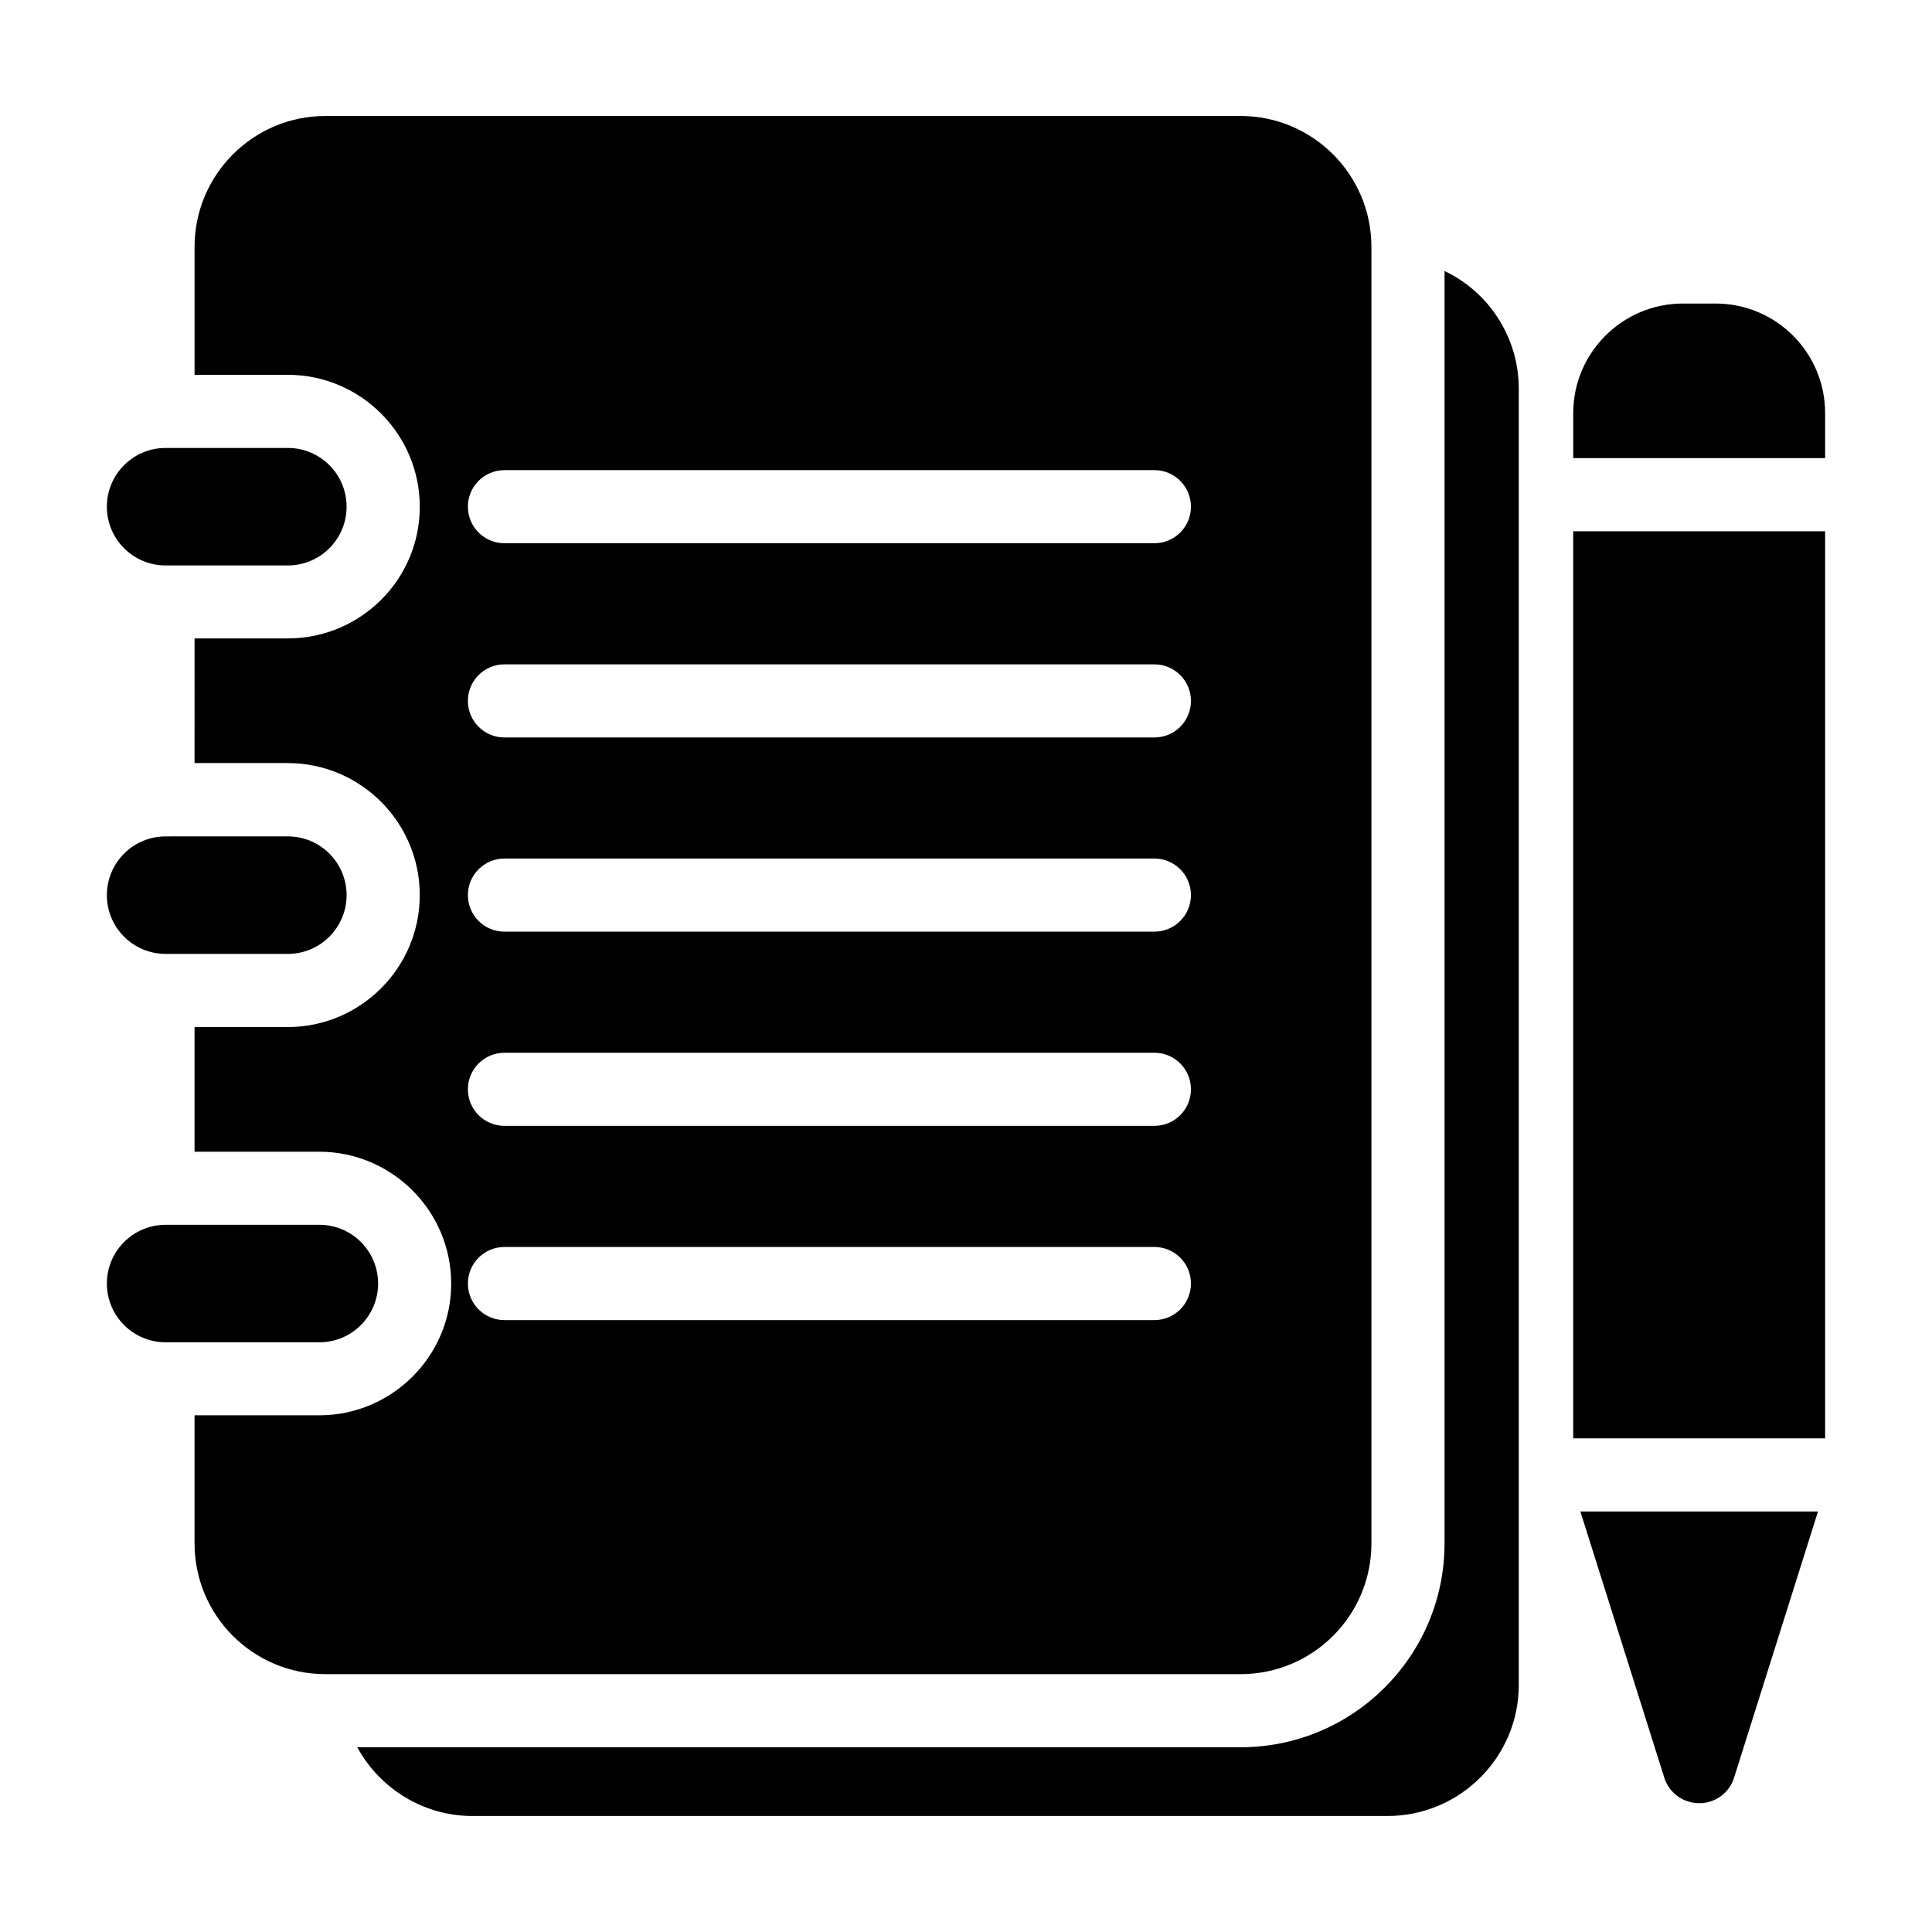
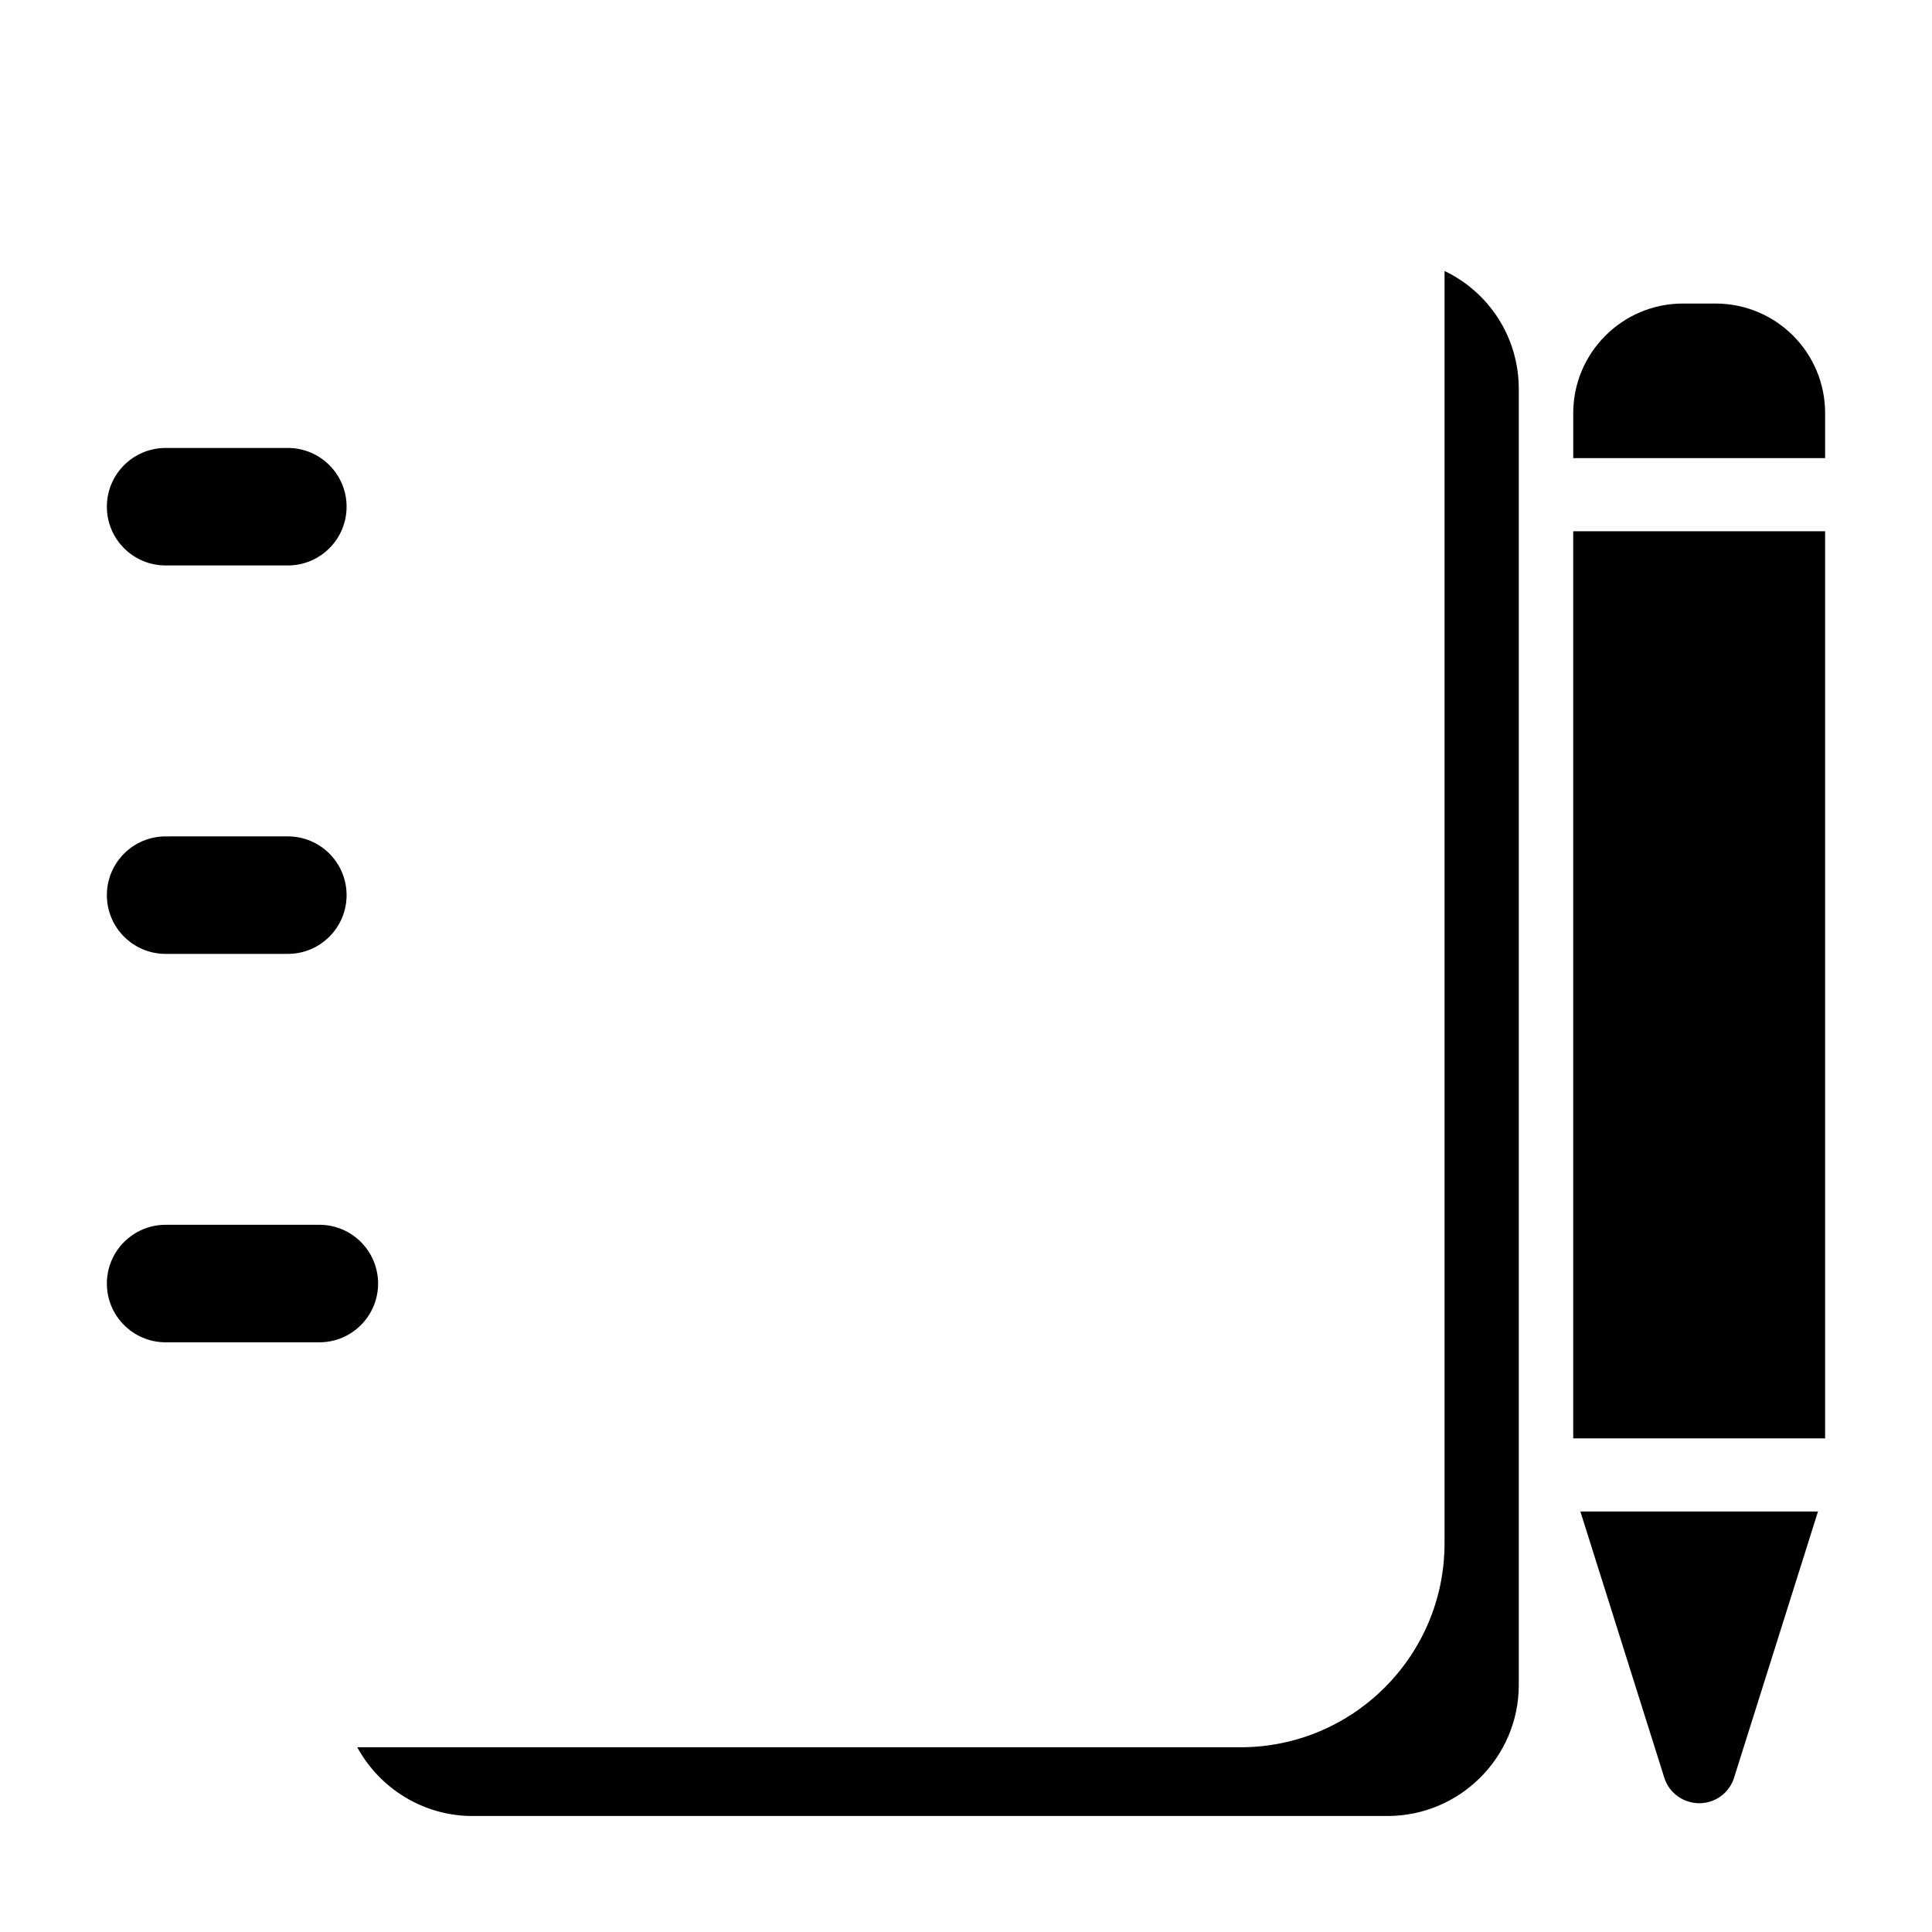
<svg xmlns="http://www.w3.org/2000/svg" fill="#000000" width="800px" height="800px" version="1.1" viewBox="144 144 512 512">
  <g>
-     <path d="m507.44 552.98v-343.56c0-19.086-15.5-34.684-34.684-34.684h-242.51c-19.184 0-34.684 15.598-34.684 34.684v33.91h24.707c19.281 0 34.977 15.695 34.977 34.977s-15.695 34.879-34.977 34.879h-24.707l-0.004 33.039h24.707c19.281 0 34.977 15.695 34.977 34.977s-15.695 34.977-34.977 34.977h-24.707v33.039h33.039c19.281 0 34.977 15.695 34.977 34.977 0 19.184-15.695 34.879-34.977 34.879h-33.039v33.91c0 19.184 15.5 34.684 34.684 34.684h242.51c19.184 0 34.688-15.504 34.688-34.684zm-57.516-59.141h-172.24c-5.352 0-9.688-4.332-9.688-9.688s4.34-9.688 9.688-9.688h172.24c5.352 0 9.688 4.332 9.688 9.688 0.004 5.356-4.336 9.688-9.688 9.688zm0-51.473h-172.24c-5.352 0-9.688-4.332-9.688-9.688 0-5.356 4.34-9.688 9.688-9.688h172.24c5.352 0 9.688 4.332 9.688 9.688 0.004 5.356-4.336 9.688-9.688 9.688zm0-51.469h-172.24c-5.352 0-9.688-4.332-9.688-9.688 0-5.356 4.34-9.688 9.688-9.688h172.24c5.352 0 9.688 4.332 9.688 9.688 0.004 5.352-4.336 9.688-9.688 9.688zm0-51.461h-172.24c-5.352 0-9.688-4.332-9.688-9.688 0-5.356 4.34-9.688 9.688-9.688h172.24c5.352 0 9.688 4.332 9.688 9.688 0.004 5.352-4.336 9.688-9.688 9.688zm0-51.473h-172.24c-5.352 0-9.688-4.332-9.688-9.688s4.34-9.688 9.688-9.688h172.24c5.352 0 9.688 4.332 9.688 9.688 0.004 5.356-4.336 9.688-9.688 9.688z" />
    <path d="m526.82 215.82v337.16c0 29.84-24.223 54.062-54.062 54.062h-234.08c5.91 10.852 17.441 18.215 30.52 18.215h242.51c19.184 0 34.781-15.602 34.781-34.688v-343.55c0-13.758-8.039-25.676-19.668-31.199z" />
    <path d="m187.89 396.79h32.391c8.598 0 15.57-6.973 15.57-15.57s-6.973-15.57-15.57-15.57l-32.391 0.004c-8.598 0-15.57 6.973-15.57 15.57s6.973 15.566 15.57 15.566z" />
    <path d="m187.89 293.85h32.391c8.598 0 15.57-6.973 15.57-15.57s-6.973-15.57-15.57-15.57l-32.391 0.004c-8.598 0-15.57 6.973-15.57 15.57 0 8.594 6.973 15.566 15.57 15.566z" />
    <path d="m244.2 484.15c0-8.598-6.973-15.57-15.57-15.57l-40.738 0.004c-8.598 0-15.57 6.973-15.57 15.57 0 8.602 6.973 15.57 15.57 15.57h40.738c8.598 0 15.57-6.973 15.57-15.574z" />
    <path d="m560.92 284.79h66.754v240.39h-66.754z" />
    <path d="m598.61 224.44h-8.621c-15.984 0-29.066 12.984-29.066 29.066v11.906h66.754v-11.906c0-16.082-12.984-29.066-29.066-29.066z" />
    <path d="m585.05 615.09c1.258 4.07 5.039 6.781 9.301 6.781 4.168 0 7.945-2.711 9.203-6.781l22.234-70.531h-62.973z" />
  </g>
</svg>